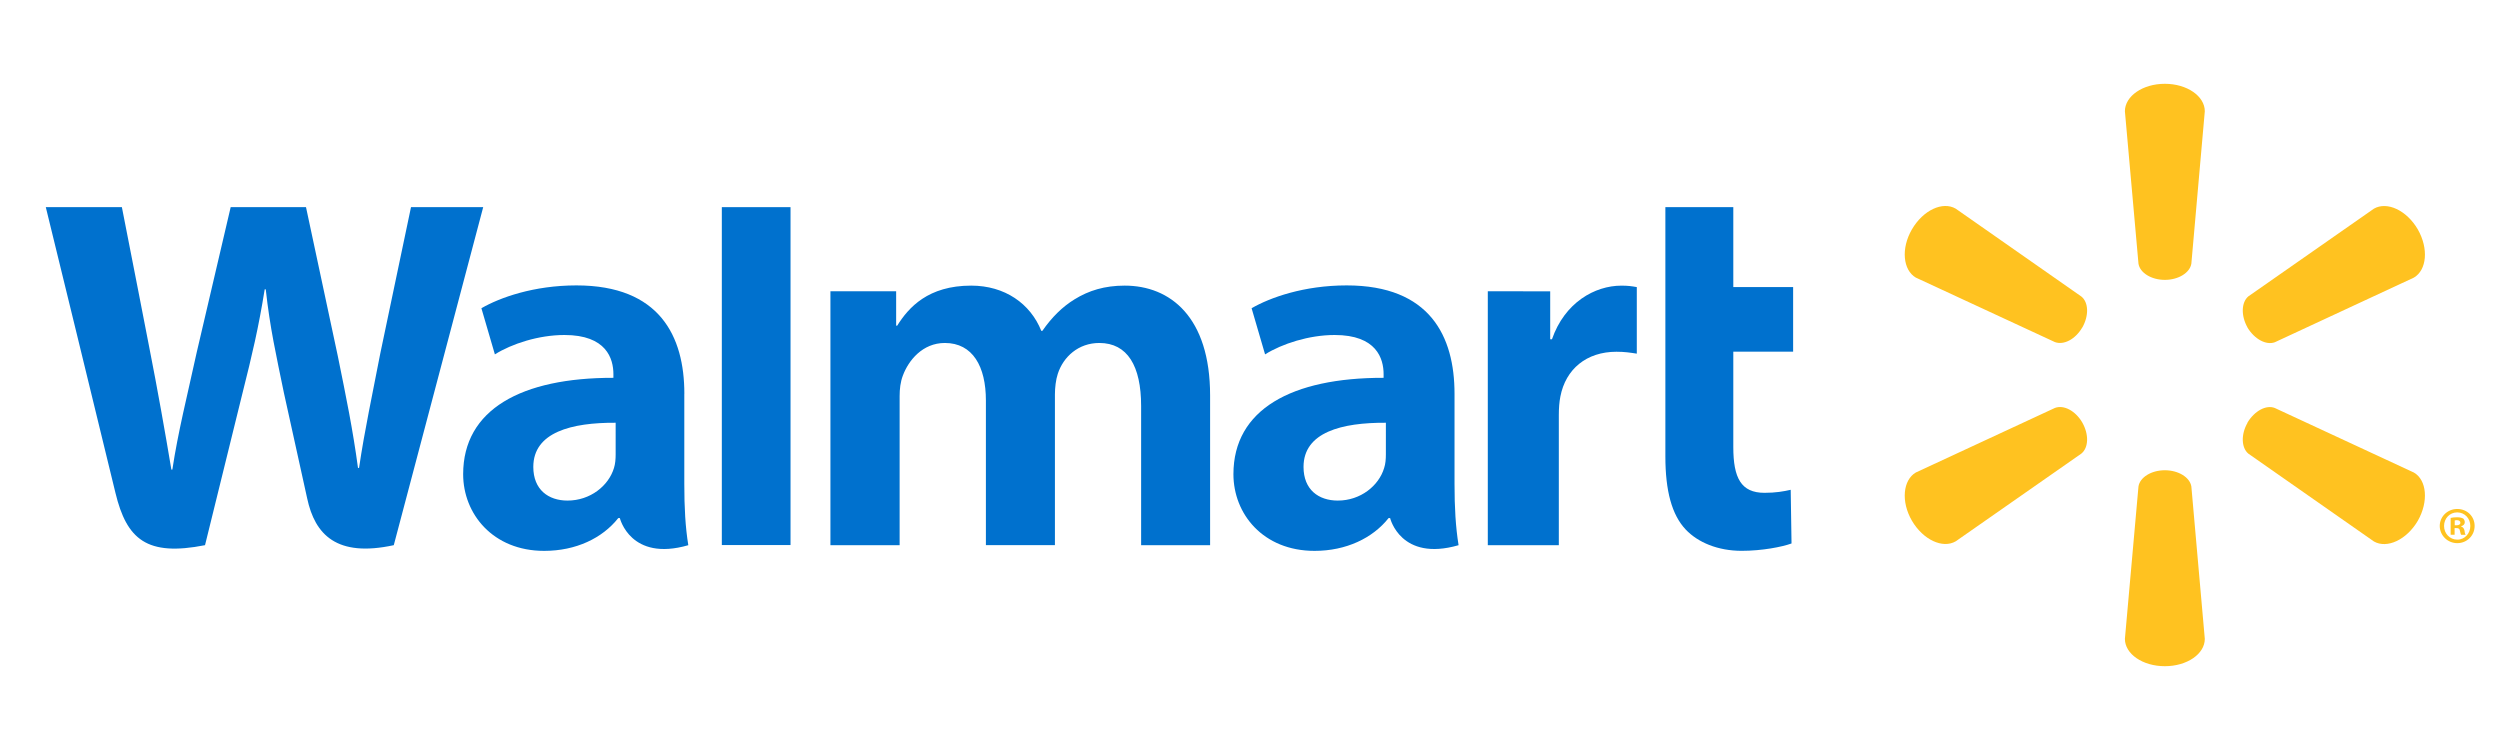
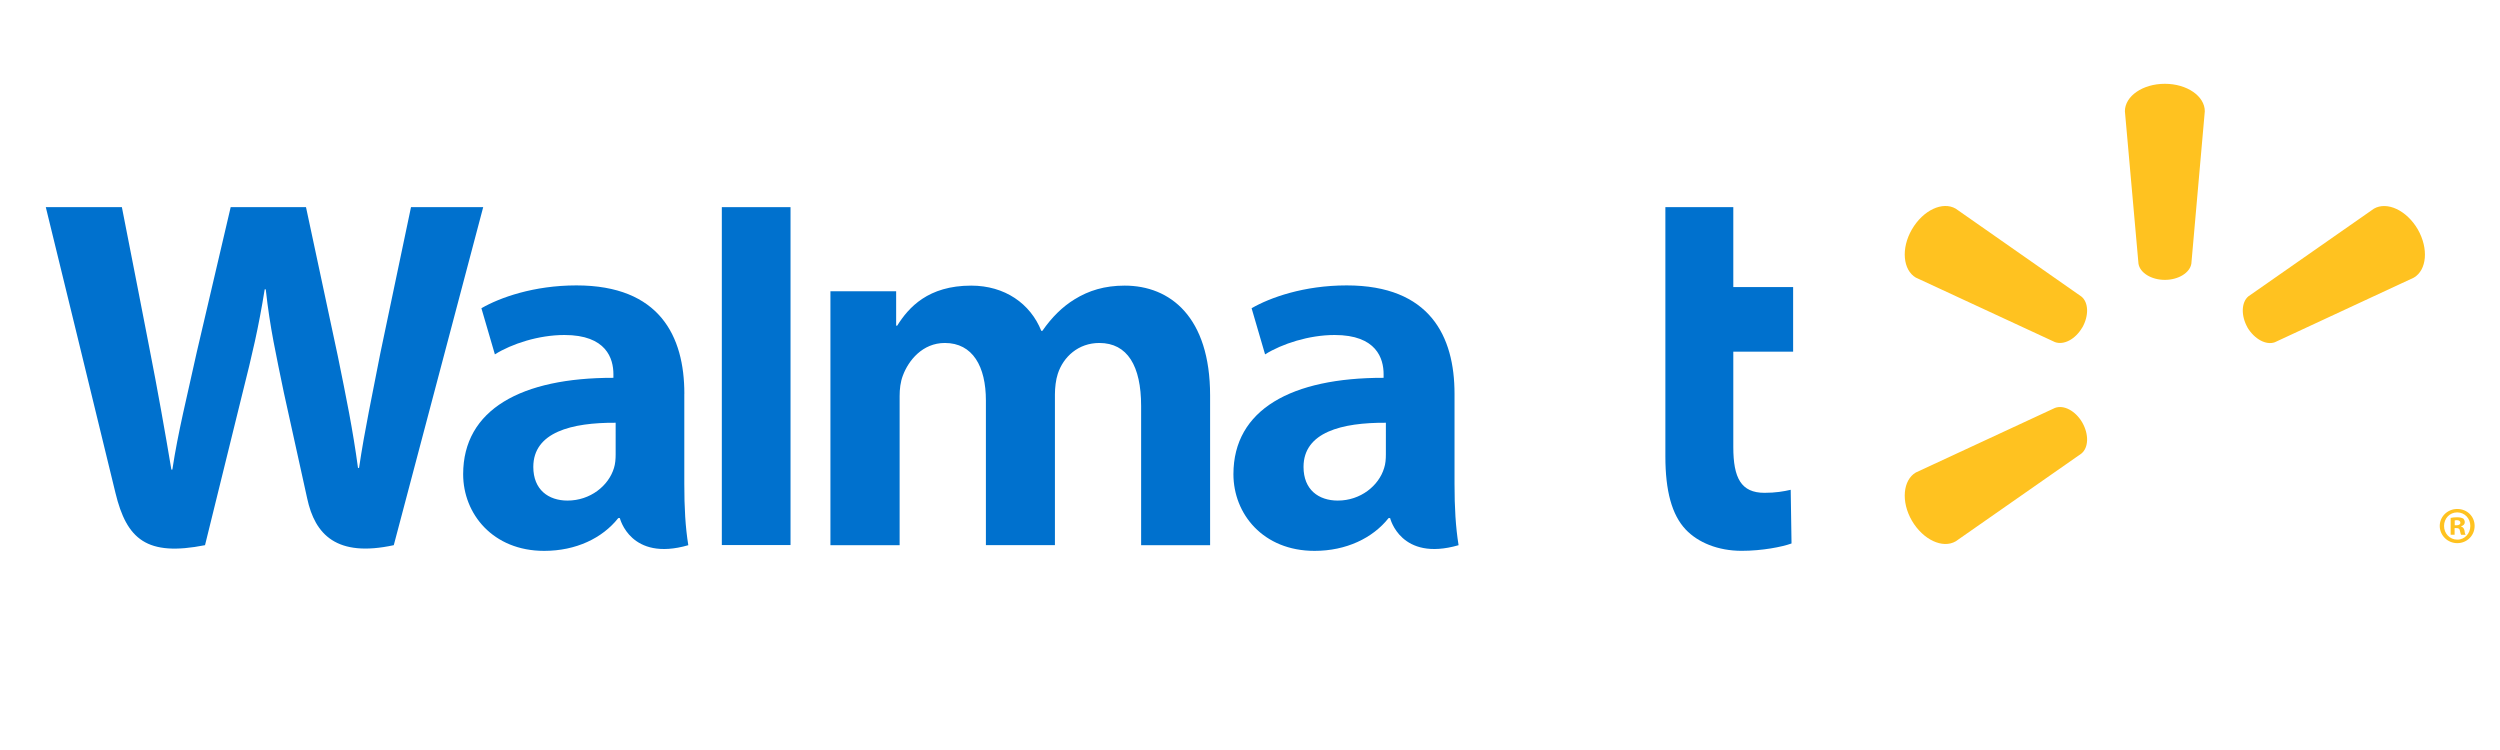
<svg xmlns="http://www.w3.org/2000/svg" viewBox="0 0 1000 300" data-name="Layer 1" id="Layer_1">
  <defs>
    <style>
      .cls-1 {
        fill: #ffc220;
      }

      .cls-2 {
        fill: #0071ce;
      }
    </style>
  </defs>
  <path d="m581.81,157.49c0-23-9.85-43.33-43.15-43.33-17.09,0-30.66,4.87-38.02,9.13l5.39,18.46c6.78-4.25,17.59-7.75,27.79-7.75,16.86-.02,19.62,9.51,19.62,15.65v1.48c-36.81-.06-60.07,12.66-60.07,38.56,0,15.82,11.81,30.66,32.46,30.66,12.6,0,23.24-5.08,29.6-13.11h.62s4.19,17.54,27.38,10.84c-1.18-7.35-1.62-15.09-1.62-24.49v-36.08Zm-27.46,24.29c0,1.86-.15,3.79-.7,5.44-2.12,7.08-9.43,13.01-18.53,13.01-7.68,0-13.71-4.35-13.71-13.46,0-13.93,15.38-17.77,32.94-17.67" class="cls-2" />
  <path d="m18.32,82.86s24.04,98.35,27.86,114.29c4.5,18.62,12.56,25.51,35.83,20.92l15.03-60.99c3.8-15.11,6.38-25.95,8.84-41.34h.42c1.7,15.55,4.16,26.23,7.26,41.39,0,0,6.13,27.71,9.31,42.22,3.1,14.52,11.81,23.67,34.64,18.72l35.77-135.21h-28.88l-12.28,58.49c-3.25,16.94-6.2,30.29-8.5,45.82h-.42c-2.07-15.36-4.7-28.16-8.08-44.76l-12.72-59.55h-30.13l-13.57,58.02c-3.87,17.72-7.49,31.92-9.76,46.96h-.39c-2.35-14.11-5.52-32.08-8.89-49.13,0,0-8.06-41.54-10.91-55.86" class="cls-2" />
  <path d="m273.74,157.49c0-23-9.87-43.33-43.18-43.33-17.04,0-30.64,4.87-38,9.13l5.39,18.46c6.75-4.25,17.55-7.75,27.79-7.75,16.86-.02,19.62,9.51,19.62,15.65v1.48c-36.81-.06-60.1,12.66-60.1,38.56,0,15.82,11.86,30.66,32.41,30.66,12.72,0,23.27-5.08,29.63-13.11h.64s4.22,17.54,27.38,10.84c-1.19-7.35-1.6-15.09-1.6-24.49v-36.08Zm-27.48,24.29c0,1.86-.15,3.79-.68,5.44-2.14,7.08-9.45,13.01-18.58,13.01-7.63,0-13.68-4.35-13.68-13.46,0-13.93,15.38-17.77,32.94-17.67" class="cls-2" />
  <polygon points="288.73 82.86 288.73 218.02 316.21 218.02 316.21 189.36 316.21 82.86 288.73 82.86" class="cls-2" />
  <path d="m666.15,82.86v99.72c0,13.76,2.58,23.36,8.14,29.24,4.88,5.16,12.87,8.51,22.39,8.51,8.17,0,16.16-1.57,19.93-2.94l-.33-21.47c-2.82.65-6.05,1.21-10.48,1.21-9.38,0-12.48-5.94-12.48-18.3v-38.17h23.93v-25.83h-23.93v-31.98" class="cls-2" />
-   <path d="m595.12,116.51v101.56h28.41v-52.01c0-2.8.18-5.22.62-7.45,2.12-10.97,10.44-17.91,22.43-17.91,3.35,0,5.62.37,8.14.76v-26.62c-2.12-.38-3.56-.58-6.17-.58-10.63,0-22.68,6.75-27.77,21.46h-.7v-19.19" class="cls-2" />
  <path d="m332.17,116.51v101.56h27.68v-59.61c0-2.8.31-5.66,1.3-8.24,2.25-6.04,7.84-13.03,16.8-13.03,11.14,0,16.41,9.41,16.41,22.98v57.89h27.61v-60.32c0-2.63.37-5.86,1.14-8.19,2.22-6.85,8.26-12.36,16.62-12.36,11.26,0,16.72,9.2,16.72,25.21v55.67h27.59v-59.88c0-31.46-16-43.94-34.17-43.94-7.99,0-14.35,1.96-20.06,5.49-4.83,2.96-9.07,7.14-12.87,12.61h-.42c-4.37-10.93-14.63-18.1-28.04-18.1-17.19,0-25.01,8.68-29.6,16.02h-.42v-13.75" class="cls-2" />
  <path d="m865.94,111.95c5.43,0,10-2.83,10.6-6.48l5.38-60.97c0-6.04-7.11-10.98-15.98-10.98s-15.98,4.94-15.98,10.98l5.43,60.97c.57,3.64,5.12,6.48,10.55,6.48" class="cls-1" />
  <path d="m832.92,131.02c2.69-4.76,2.54-10.05-.37-12.41l-50.25-35.14c-5.23-3.05-13.05.58-17.53,8.28-4.47,7.68-3.56,16.3,1.56,19.29l55.63,25.79c3.56,1.33,8.22-1.14,10.96-5.86" class="cls-1" />
  <path d="m898.96,130.97c2.85,4.72,7.5,7.19,10.97,5.93l55.63-25.86c5.17-3.05,5.94-11.59,1.57-19.27-4.47-7.69-12.34-11.3-17.55-8.31l-50.26,35.1c-2.79,2.39-2.99,7.7-.3,12.46" class="cls-1" />
-   <path d="m865.94,188.1c5.43,0,10,2.83,10.6,6.48l5.38,60.97c0,6.04-7.11,10.93-15.98,10.93s-15.98-4.89-15.98-10.93l5.43-60.97c.57-3.64,5.12-6.48,10.55-6.48" class="cls-1" />
-   <path d="m898.96,169.08c2.85-4.73,7.5-7.25,10.97-5.88l55.63,25.82c5.17,2.99,5.94,11.6,1.57,19.29-4.47,7.63-12.34,11.26-17.55,8.28l-50.26-35.15c-2.79-2.37-2.99-7.66-.3-12.35" class="cls-1" />
  <path d="m832.92,169.02c2.69,4.75,2.54,10.03-.37,12.41l-50.25,35.09c-5.23,3.05-13.05-.6-17.53-8.23-4.47-7.68-3.56-16.3,1.56-19.29l55.63-25.82c3.56-1.36,8.22,1.14,10.96,5.83" class="cls-1" />
  <path d="m981.84,211.23h.69c.94,0,1.32.3,1.43,1.05.2.83.31,1.39.51,1.63h1.79c-.15-.18-.36-.63-.46-1.68-.2-.9-.67-1.42-1.32-1.6v-.17c.9-.2,1.43-.81,1.43-1.56,0-.68-.31-1.17-.62-1.48-.6-.29-1.17-.51-2.43-.51-1.12,0-1.94.1-2.6.25v6.74h1.58v-2.68Zm.05-3.07l.81-.11c.95,0,1.46.44,1.46,1.06,0,.69-.69,1.01-1.57,1.01h-.7v-1.96Zm1.01-4.57c-3.91,0-7,3.05-7,6.79s3.1,6.88,7,6.88,6.95-3.05,6.95-6.88-3-6.79-6.95-6.79m0,1.37c3,0,5.23,2.43,5.23,5.42s-2.23,5.51-5.23,5.47c-3,0-5.28-2.45-5.28-5.47s2.27-5.42,5.23-5.42" class="cls-1" />
</svg>